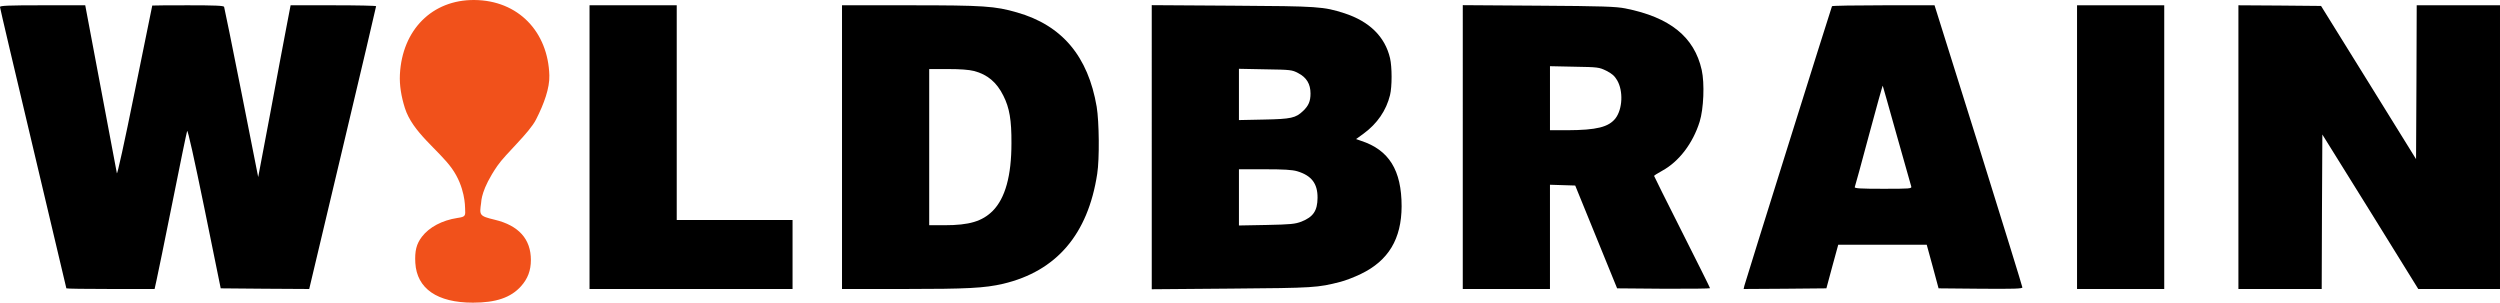
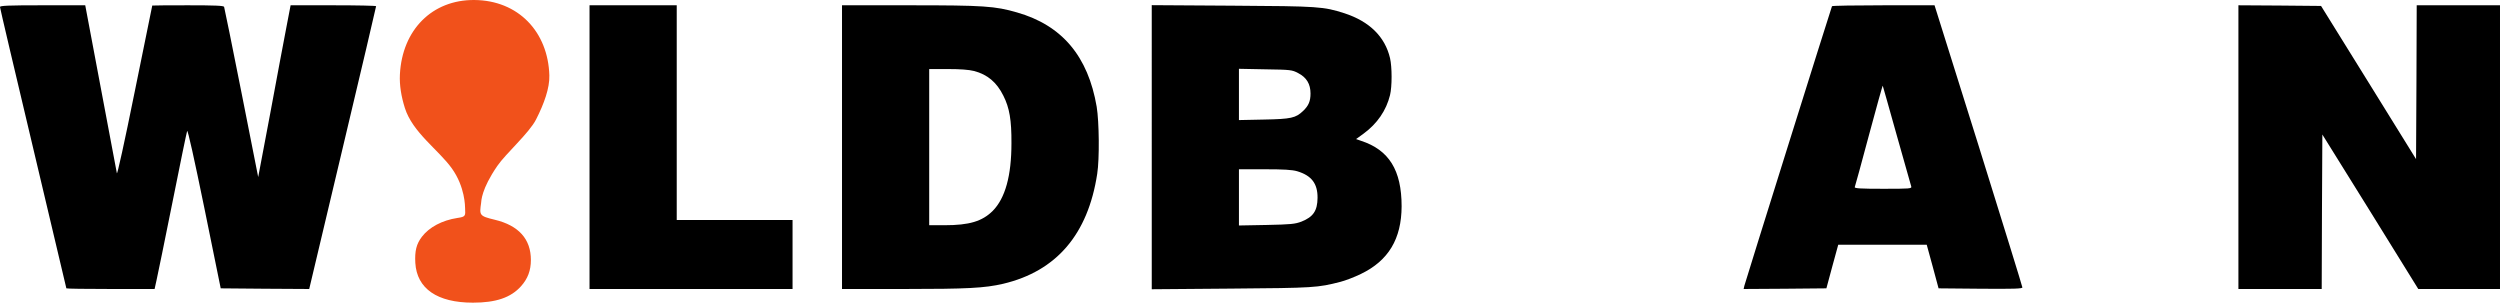
<svg xmlns="http://www.w3.org/2000/svg" version="1.1" width="1556.152" height="188.394" viewBox="0,0,1556.152,188.394">
  <g transform="translate(538.076,-89.479)">
    <g data-paper-data="{&quot;isPaintingLayer&quot;:true}" fill-rule="nonzero" stroke="none" stroke-width="1" stroke-linecap="butt" stroke-linejoin="miter" stroke-miterlimit="10" stroke-dasharray="" stroke-dashoffset="0" style="mix-blend-mode: normal">
      <path d="M-511.506,92.771h26.489l9.64,51.197c5.265,28.191 9.802,52.169 10.045,53.303c0.243,1.215 4.617,-18.551 11.179,-51.035c5.914,-29.163 10.774,-53.141 10.855,-53.303c0,-0.081 9.964,-0.162 22.196,-0.162c17.012,0 22.277,0.243 22.52,0.972c0.243,0.567 5.103,24.626 10.855,53.546l10.369,52.412l7.534,-39.856c4.05,-21.953 8.587,-46.012 10.045,-53.546l2.592,-13.528h26.57c14.662,0 26.651,0.243 26.651,0.567c0,0.405 -9.316,40.099 -20.819,88.379l-20.819,87.65l-27.543,-0.162l-27.543,-0.243l-10.126,-49.739c-6.4,-31.188 -10.369,-49.09 -10.774,-48.199c-0.324,0.891 -4.455,20.819 -9.154,44.473c-4.779,23.573 -9.154,45.364 -9.883,48.361l-1.215,5.508h-27.462c-15.067,0 -27.462,-0.162 -27.462,-0.405c0,-0.162 -9.316,-39.451 -20.657,-87.245c-11.341,-47.713 -20.657,-87.245 -20.657,-87.893c0,-0.81 5.022,-1.053 26.57,-1.053z" fill="#000000" />
      <path d="M-171.113,92.771h27.137h27.137v66.831v66.831h36.048h36.048v21.467v21.467h-63.186h-63.186v-88.298z" fill="#000000" />
      <path d="M-13.958,92.771h42.367c45.85,0 52.898,0.486 66.588,4.455c28.029,8.02 44.23,27.299 49.577,58.73c1.539,9.397 1.782,32.322 0.324,41.719c-5.752,37.668 -25.355,60.594 -58.568,68.451c-11.503,2.673 -22.196,3.24 -61.89,3.24h-38.397v-88.298zM51.901,132.465h-11.584v48.604v48.604h9.559c15.472,0 23.411,-2.43 29.973,-8.911c7.777,-7.858 11.665,-21.791 11.665,-42.124c0.081,-14.419 -1.215,-22.034 -5.022,-29.568c-4.131,-8.344 -9.883,-13.204 -18.227,-15.391c-3.24,-0.81 -8.587,-1.215 -16.363,-1.215z" fill="#000000" />
      <path d="M178.839,92.69l50.468,0.324c53.789,0.324 56.381,0.567 69.423,4.698c15.634,5.103 25.274,14.581 28.434,27.948c1.296,5.59 1.296,17.741 0,23.006c-2.349,9.559 -7.939,17.741 -16.444,23.978l-4.698,3.402l2.997,1.053c17.498,5.671 25.355,18.308 25.355,40.828c-0.081,20.252 -8.182,33.78 -25.274,42.043c-4.131,2.025 -9.883,4.212 -12.799,4.941c-14.176,3.645 -16.282,3.807 -67.803,4.212l-49.658,0.405v-88.46zM249.559,132.627l-16.444,-0.324v15.958v15.958l15.634,-0.324c16.931,-0.324 19.685,-0.972 24.302,-5.346c3.402,-3.24 4.617,-6.076 4.617,-10.855c0,-5.995 -2.511,-10.045 -7.696,-12.718c-3.807,-2.025 -4.698,-2.106 -20.414,-2.349zM249.154,194.84h-16.039v17.498v17.498l17.255,-0.324c15.148,-0.324 17.66,-0.567 21.71,-2.106c7.291,-2.916 9.883,-6.724 9.964,-14.743c0.081,-8.911 -3.726,-13.933 -12.718,-16.607c-3.078,-0.891 -8.263,-1.215 -20.171,-1.215z" fill="#000000" />
-       <path d="M372.447,92.69l47.227,0.324c39.937,0.243 48.199,0.567 53.951,1.701c27.786,5.508 42.934,17.741 47.551,38.316c1.863,8.425 1.215,24.221 -1.296,32.241c-4.212,13.447 -12.88,24.788 -23.249,30.459c-2.835,1.539 -5.103,2.997 -5.103,3.24c0,0.243 7.858,15.958 17.417,34.914c9.559,18.956 17.417,34.671 17.417,34.995c0,0.243 -13.042,0.405 -28.92,0.324l-28.92,-0.243l-13.042,-31.998l-13.042,-31.998l-7.858,-0.243l-7.858,-0.243v32.484v32.403h-27.137h-27.137v-88.379zM441.951,131.006l-15.229,-0.324v19.928v19.928h10.774c18.308,-0.081 25.76,-1.944 30.054,-7.453c4.374,-5.833 4.86,-17.012 0.972,-23.654c-1.62,-2.754 -3.24,-4.131 -6.724,-5.914c-4.536,-2.187 -5.103,-2.268 -19.847,-2.511z" fill="#000000" />
      <path d="M634.344,92.771h31.755l27.38,87.245c14.986,48.037 27.299,87.812 27.299,88.379c0,0.81 -5.508,0.972 -26.084,0.81l-26.084,-0.243l-3.645,-13.528l-3.726,-13.609h-27.543h-27.543l-3.726,13.609l-3.645,13.528l-25.76,0.243l-25.76,0.162l0.486,-2.106c0.81,-3.159 54.113,-173.194 54.518,-173.923c0.162,-0.324 14.662,-0.567 32.079,-0.567zM633.858,142.833c-0.081,-0.324 -3.969,13.528 -8.587,30.783c-4.617,17.255 -8.587,31.836 -8.83,32.322c-0.243,0.81 3.564,1.053 17.66,1.053c16.688,0 17.903,-0.081 17.498,-1.458c-0.243,-0.729 -4.293,-15.067 -8.992,-31.755c-4.698,-16.688 -8.587,-30.621 -8.749,-30.945z" fill="#000000" />
-       <path d="M754.802,92.771h27.137h27.137v88.298v88.298h-27.137h-27.137v-88.298z" fill="#000000" />
      <path d="M855.251,92.771l25.76,0.162l25.679,0.243l29.568,47.632l29.568,47.713l0.243,-47.875l0.162,-47.875h25.922h25.922v88.298v88.298h-25.436h-25.436l-29.811,-48.118l-29.892,-48.037l-0.243,48.037l-0.162,48.118h-25.922h-25.922v-88.298z" fill="#000000" />
      <path d="M-238.605,215.821c-1.053,7.615 -1.257,8.101 8.545,10.45c14.824,3.564 22.439,11.989 22.439,25.031c0,6.562 -1.944,11.665 -6.157,16.363c-6.319,7.048 -15.553,10.207 -29.892,10.207c-22.277,0 -34.914,-8.749 -35.886,-24.707c-0.405,-7.453 0.648,-11.827 4.131,-16.363c4.536,-5.914 12.556,-10.207 22.115,-11.665c5.103,-0.729 4.981,-1.296 4.738,-5.995c-0.044,-0.972 0.074,-13.264 -8.286,-24.895c-8.292,-11.535 -24.434,-22.349 -29.219,-37.59c-2.208,-7.032 -3.423,-14.1 -3.074,-20.872c1.432,-27.743 20.093,-46.497 46.307,-46.305c27.431,0.201 45.938,19.861 46.717,46.956c0.225,7.824 -3.244,17.538 -8.3,27.46c-4.272,8.383 -18.807,21.175 -24.075,28.838c-10.09,14.676 -9.94,21.909 -10.103,23.087z" fill="#f1511b" />
    </g>
  </g>
</svg>